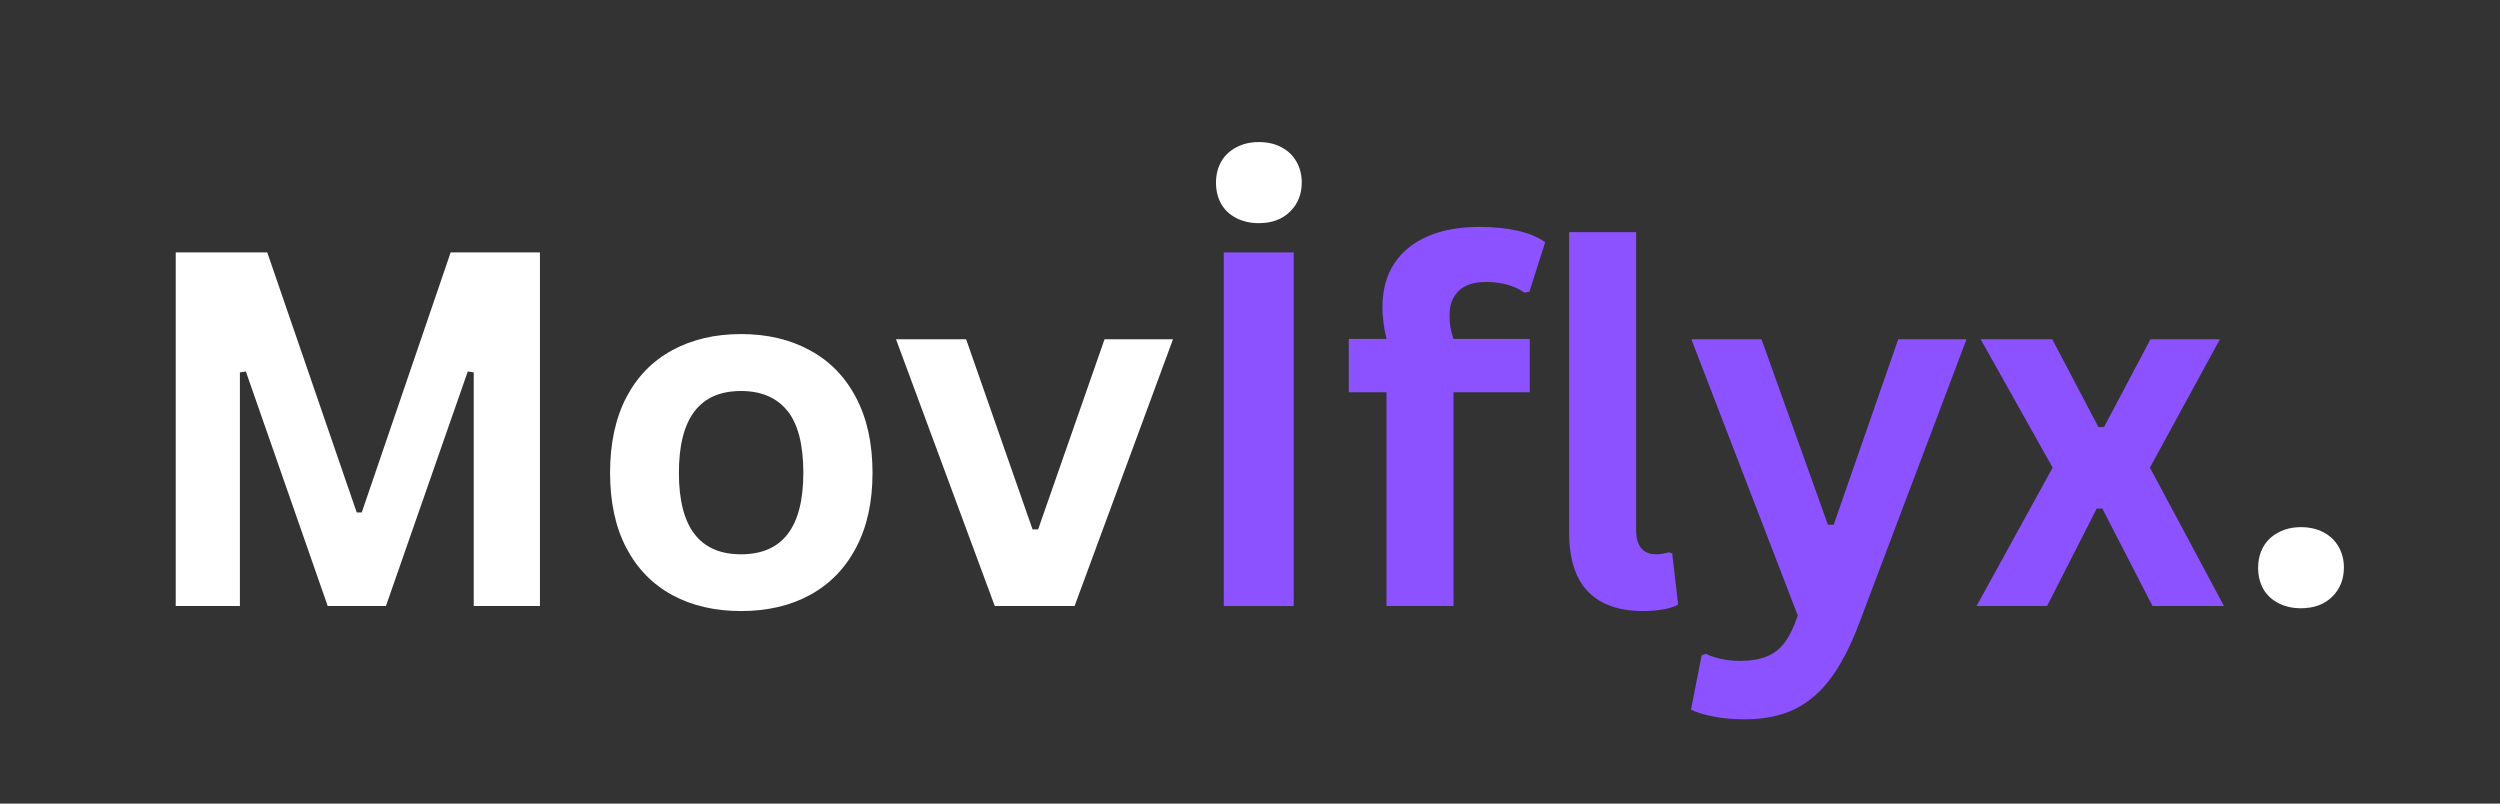
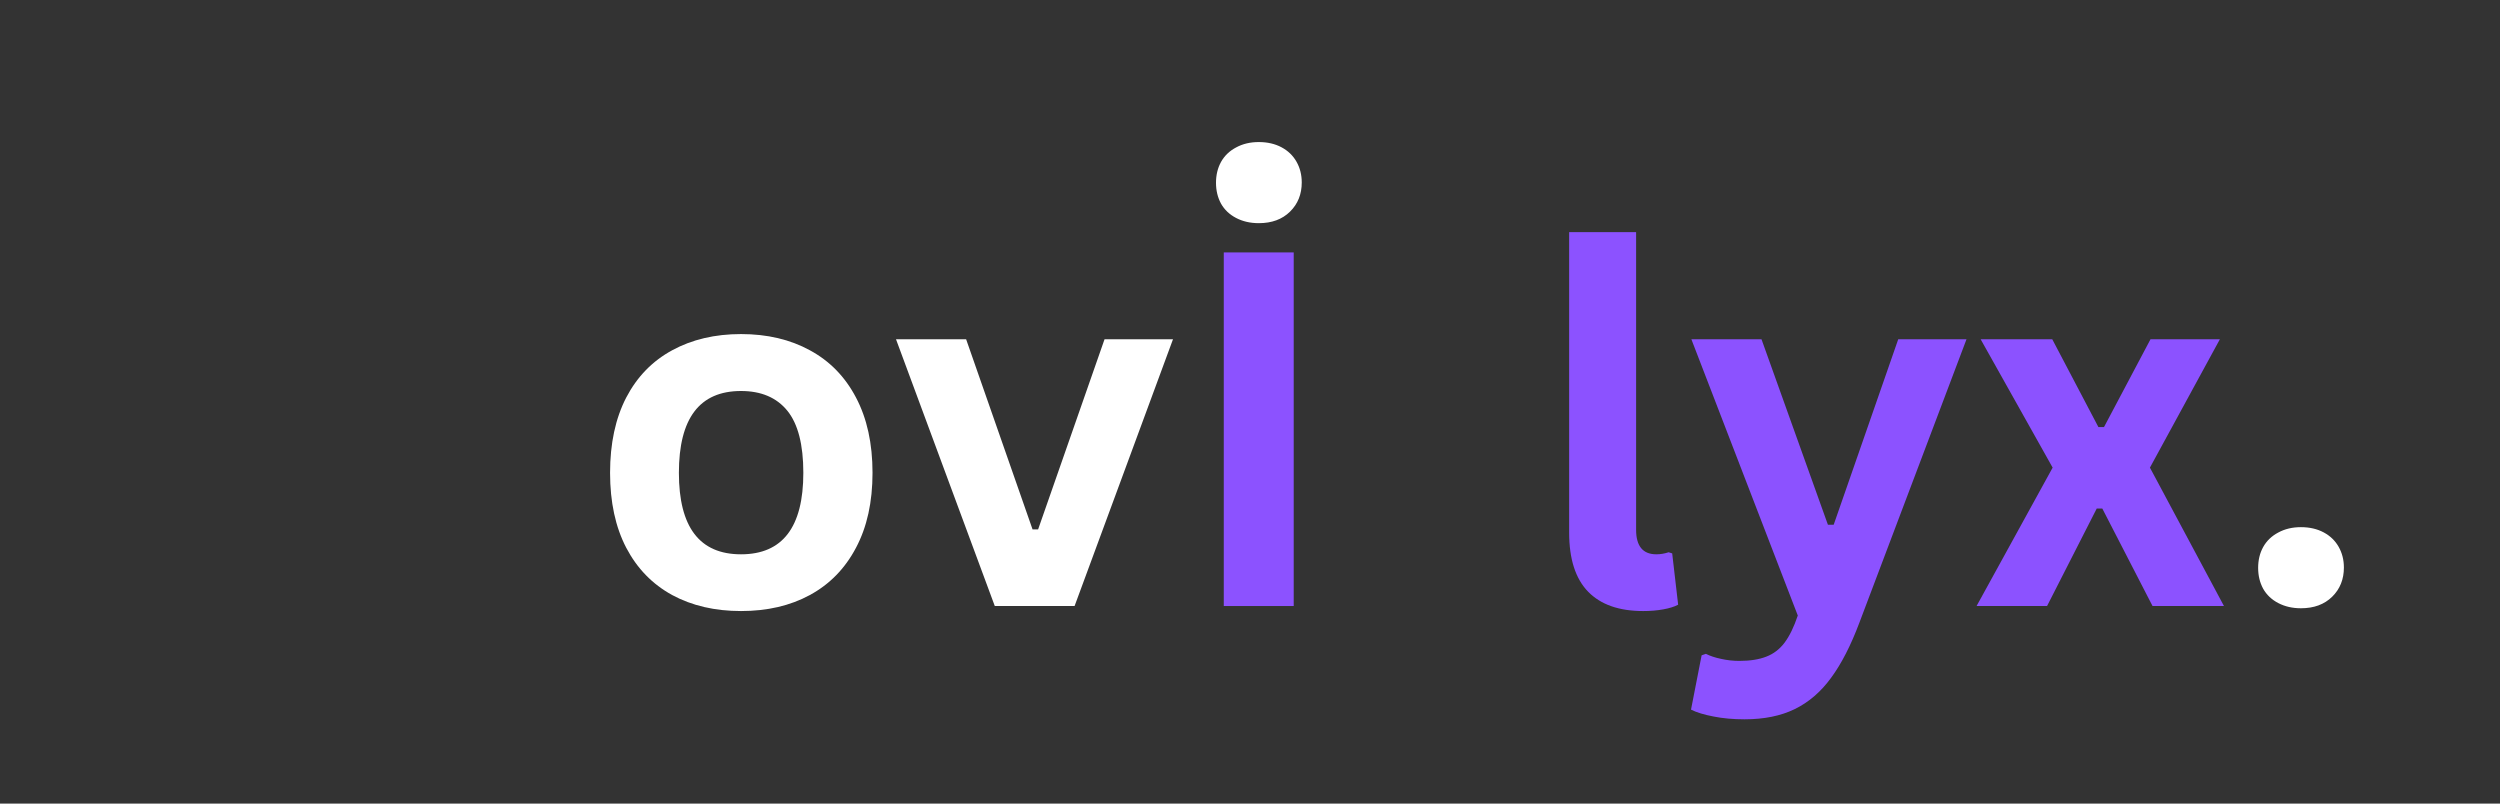
<svg xmlns="http://www.w3.org/2000/svg" width="280" zoomAndPan="magnify" viewBox="0 0 210 67.5" height="90" preserveAspectRatio="xMidYMid meet">
  <rect x="0" y="0" width="210" height="67.5" fill="#333333" stroke="none" />
  <defs />
  <g id="ebe276e9c8">
    <g style="fill:#ffffff;fill-opacity:1;">
      <g transform="translate(10.902, 50.906)">
-         <path style="stroke:none" d="M 9.25 0 L 3.859 0 L 3.859 -29.703 L 11.547 -29.703 L 19.062 -7.859 L 19.484 -7.859 L 26.953 -29.703 L 34.453 -29.703 L 34.453 0 L 28.891 0 L 28.891 -19.625 L 28.391 -19.703 L 21.516 0 L 16.625 0 L 9.75 -19.703 L 9.25 -19.625 Z M 9.25 0 " />
-       </g>
+         </g>
    </g>
    <g style="fill:#ffffff;fill-opacity:1;">
      <g transform="translate(49.23, 50.906)">
        <path style="stroke:none" d="M 13.016 0.422 C 10.828 0.422 8.898 -0.023 7.234 -0.922 C 5.578 -1.828 4.289 -3.148 3.375 -4.891 C 2.469 -6.629 2.016 -8.727 2.016 -11.188 C 2.016 -13.656 2.469 -15.766 3.375 -17.516 C 4.289 -19.266 5.578 -20.586 7.234 -21.484 C 8.898 -22.391 10.828 -22.844 13.016 -22.844 C 15.211 -22.844 17.141 -22.391 18.797 -21.484 C 20.461 -20.586 21.754 -19.266 22.672 -17.516 C 23.598 -15.766 24.062 -13.656 24.062 -11.188 C 24.062 -8.727 23.598 -6.629 22.672 -4.891 C 21.754 -3.148 20.461 -1.828 18.797 -0.922 C 17.141 -0.023 15.211 0.422 13.016 0.422 Z M 13.016 -4.344 C 16.504 -4.344 18.25 -6.625 18.25 -11.188 C 18.25 -13.562 17.801 -15.301 16.906 -16.406 C 16.008 -17.508 14.711 -18.062 13.016 -18.062 C 9.535 -18.062 7.797 -15.77 7.797 -11.188 C 7.797 -6.625 9.535 -4.344 13.016 -4.344 Z M 13.016 -4.344 " />
      </g>
    </g>
    <g style="fill:#ffffff;fill-opacity:1;">
      <g transform="translate(74.843, 50.906)">
        <path style="stroke:none" d="M 15.422 0 L 8.719 0 L 0.422 -22.406 L 6.312 -22.406 L 11.891 -6.438 L 12.359 -6.438 L 17.938 -22.406 L 23.688 -22.406 Z M 15.422 0 " />
      </g>
    </g>
    <g style="fill:#8c52ff;fill-opacity:1;">
      <g transform="translate(98.938, 50.906)">
        <path style="stroke:none" d="M 9.734 0 L 3.859 0 L 3.859 -29.703 L 9.734 -29.703 Z M 9.734 0 " />
      </g>
    </g>
    <g style="fill:#8c52ff;fill-opacity:1;">
      <g transform="translate(112.546, 50.906)">
-         <path style="stroke:none" d="M 3.922 0 L 3.922 -17.953 L 0.75 -17.953 L 0.75 -22.438 L 3.922 -22.438 C 3.691 -23.383 3.578 -24.27 3.578 -25.094 C 3.578 -26.508 3.898 -27.723 4.547 -28.734 C 5.203 -29.742 6.141 -30.516 7.359 -31.047 C 8.578 -31.578 10.023 -31.844 11.703 -31.844 C 14.18 -31.844 16.031 -31.414 17.25 -30.562 L 15.922 -26.406 L 15.5 -26.328 C 14.664 -26.922 13.586 -27.219 12.266 -27.219 C 11.254 -27.219 10.492 -26.969 9.984 -26.469 C 9.473 -25.977 9.219 -25.312 9.219 -24.469 C 9.219 -24.094 9.238 -23.754 9.281 -23.453 C 9.332 -23.148 9.422 -22.812 9.547 -22.438 L 15.953 -22.438 L 15.953 -17.953 L 9.547 -17.953 L 9.547 0 Z M 3.922 0 " />
-       </g>
+         </g>
    </g>
    <g style="fill:#8c52ff;fill-opacity:1;">
      <g transform="translate(128.714, 50.906)">
        <path style="stroke:none" d="M 9.312 0.422 C 7.289 0.422 5.75 -0.117 4.688 -1.203 C 3.625 -2.297 3.094 -3.953 3.094 -6.172 L 3.094 -31.406 L 8.719 -31.406 L 8.719 -6.406 C 8.719 -5.031 9.285 -4.344 10.422 -4.344 C 10.742 -4.344 11.086 -4.398 11.453 -4.516 L 11.75 -4.422 L 12.25 -0.109 C 11.938 0.055 11.52 0.188 11 0.281 C 10.488 0.375 9.926 0.422 9.312 0.422 Z M 9.312 0.422 " />
      </g>
    </g>
    <g style="fill:#8c52ff;fill-opacity:1;">
      <g transform="translate(141.592, 50.906)">
        <path style="stroke:none" d="M 4.953 9.516 C 3.992 9.516 3.125 9.438 2.344 9.281 C 1.562 9.133 0.93 8.941 0.453 8.703 L 1.344 4.141 L 1.703 4.016 C 2.047 4.191 2.469 4.332 2.969 4.438 C 3.469 4.551 3.984 4.609 4.516 4.609 C 5.422 4.609 6.176 4.488 6.781 4.25 C 7.383 4.02 7.895 3.629 8.312 3.078 C 8.727 2.523 9.098 1.766 9.422 0.797 L 0.484 -22.406 L 6.375 -22.406 L 11.953 -6.828 L 12.438 -6.828 L 17.859 -22.406 L 23.594 -22.406 L 14.594 1.406 C 13.875 3.32 13.082 4.863 12.219 6.031 C 11.363 7.207 10.348 8.082 9.172 8.656 C 8.004 9.227 6.598 9.516 4.953 9.516 Z M 4.953 9.516 " />
      </g>
    </g>
    <g style="fill:#8c52ff;fill-opacity:1;">
      <g transform="translate(165.641, 50.906)">
        <path style="stroke:none" d="M 6.312 0 L 0.391 0 L 6.781 -11.625 L 0.734 -22.406 L 6.75 -22.406 L 10.625 -15.031 L 11.094 -15.031 L 15 -22.406 L 20.828 -22.406 L 14.953 -11.625 L 21.172 0 L 15.172 0 L 10.953 -8.188 L 10.484 -8.188 Z M 6.312 0 " />
      </g>
    </g>
    <g style="fill:#ffffff;fill-opacity:1;">
      <g transform="translate(187.543, 50.906)">
        <path style="stroke:none" d="M 5.734 0.188 C 5.016 0.188 4.379 0.039 3.828 -0.25 C 3.273 -0.539 2.852 -0.941 2.562 -1.453 C 2.281 -1.973 2.141 -2.555 2.141 -3.203 C 2.141 -3.859 2.281 -4.441 2.562 -4.953 C 2.852 -5.473 3.273 -5.879 3.828 -6.172 C 4.379 -6.473 5.016 -6.625 5.734 -6.625 C 6.461 -6.625 7.098 -6.477 7.641 -6.188 C 8.191 -5.895 8.613 -5.488 8.906 -4.969 C 9.195 -4.457 9.344 -3.879 9.344 -3.234 C 9.344 -2.242 9.016 -1.426 8.359 -0.781 C 7.703 -0.133 6.828 0.188 5.734 0.188 Z M 5.734 0.188 " />
      </g>
    </g>
    <g style="fill:#ffffff;fill-opacity:1;">
      <g transform="translate(100.003, 18.558)">
        <path style="stroke:none" d="M 5.734 0.188 C 5.016 0.188 4.379 0.039 3.828 -0.25 C 3.273 -0.539 2.852 -0.941 2.562 -1.453 C 2.281 -1.973 2.141 -2.555 2.141 -3.203 C 2.141 -3.859 2.281 -4.441 2.562 -4.953 C 2.852 -5.473 3.273 -5.879 3.828 -6.172 C 4.379 -6.473 5.016 -6.625 5.734 -6.625 C 6.461 -6.625 7.098 -6.477 7.641 -6.188 C 8.191 -5.895 8.613 -5.488 8.906 -4.969 C 9.195 -4.457 9.344 -3.879 9.344 -3.234 C 9.344 -2.242 9.016 -1.426 8.359 -0.781 C 7.703 -0.133 6.828 0.188 5.734 0.188 Z M 5.734 0.188 " />
      </g>
    </g>
  </g>
</svg>